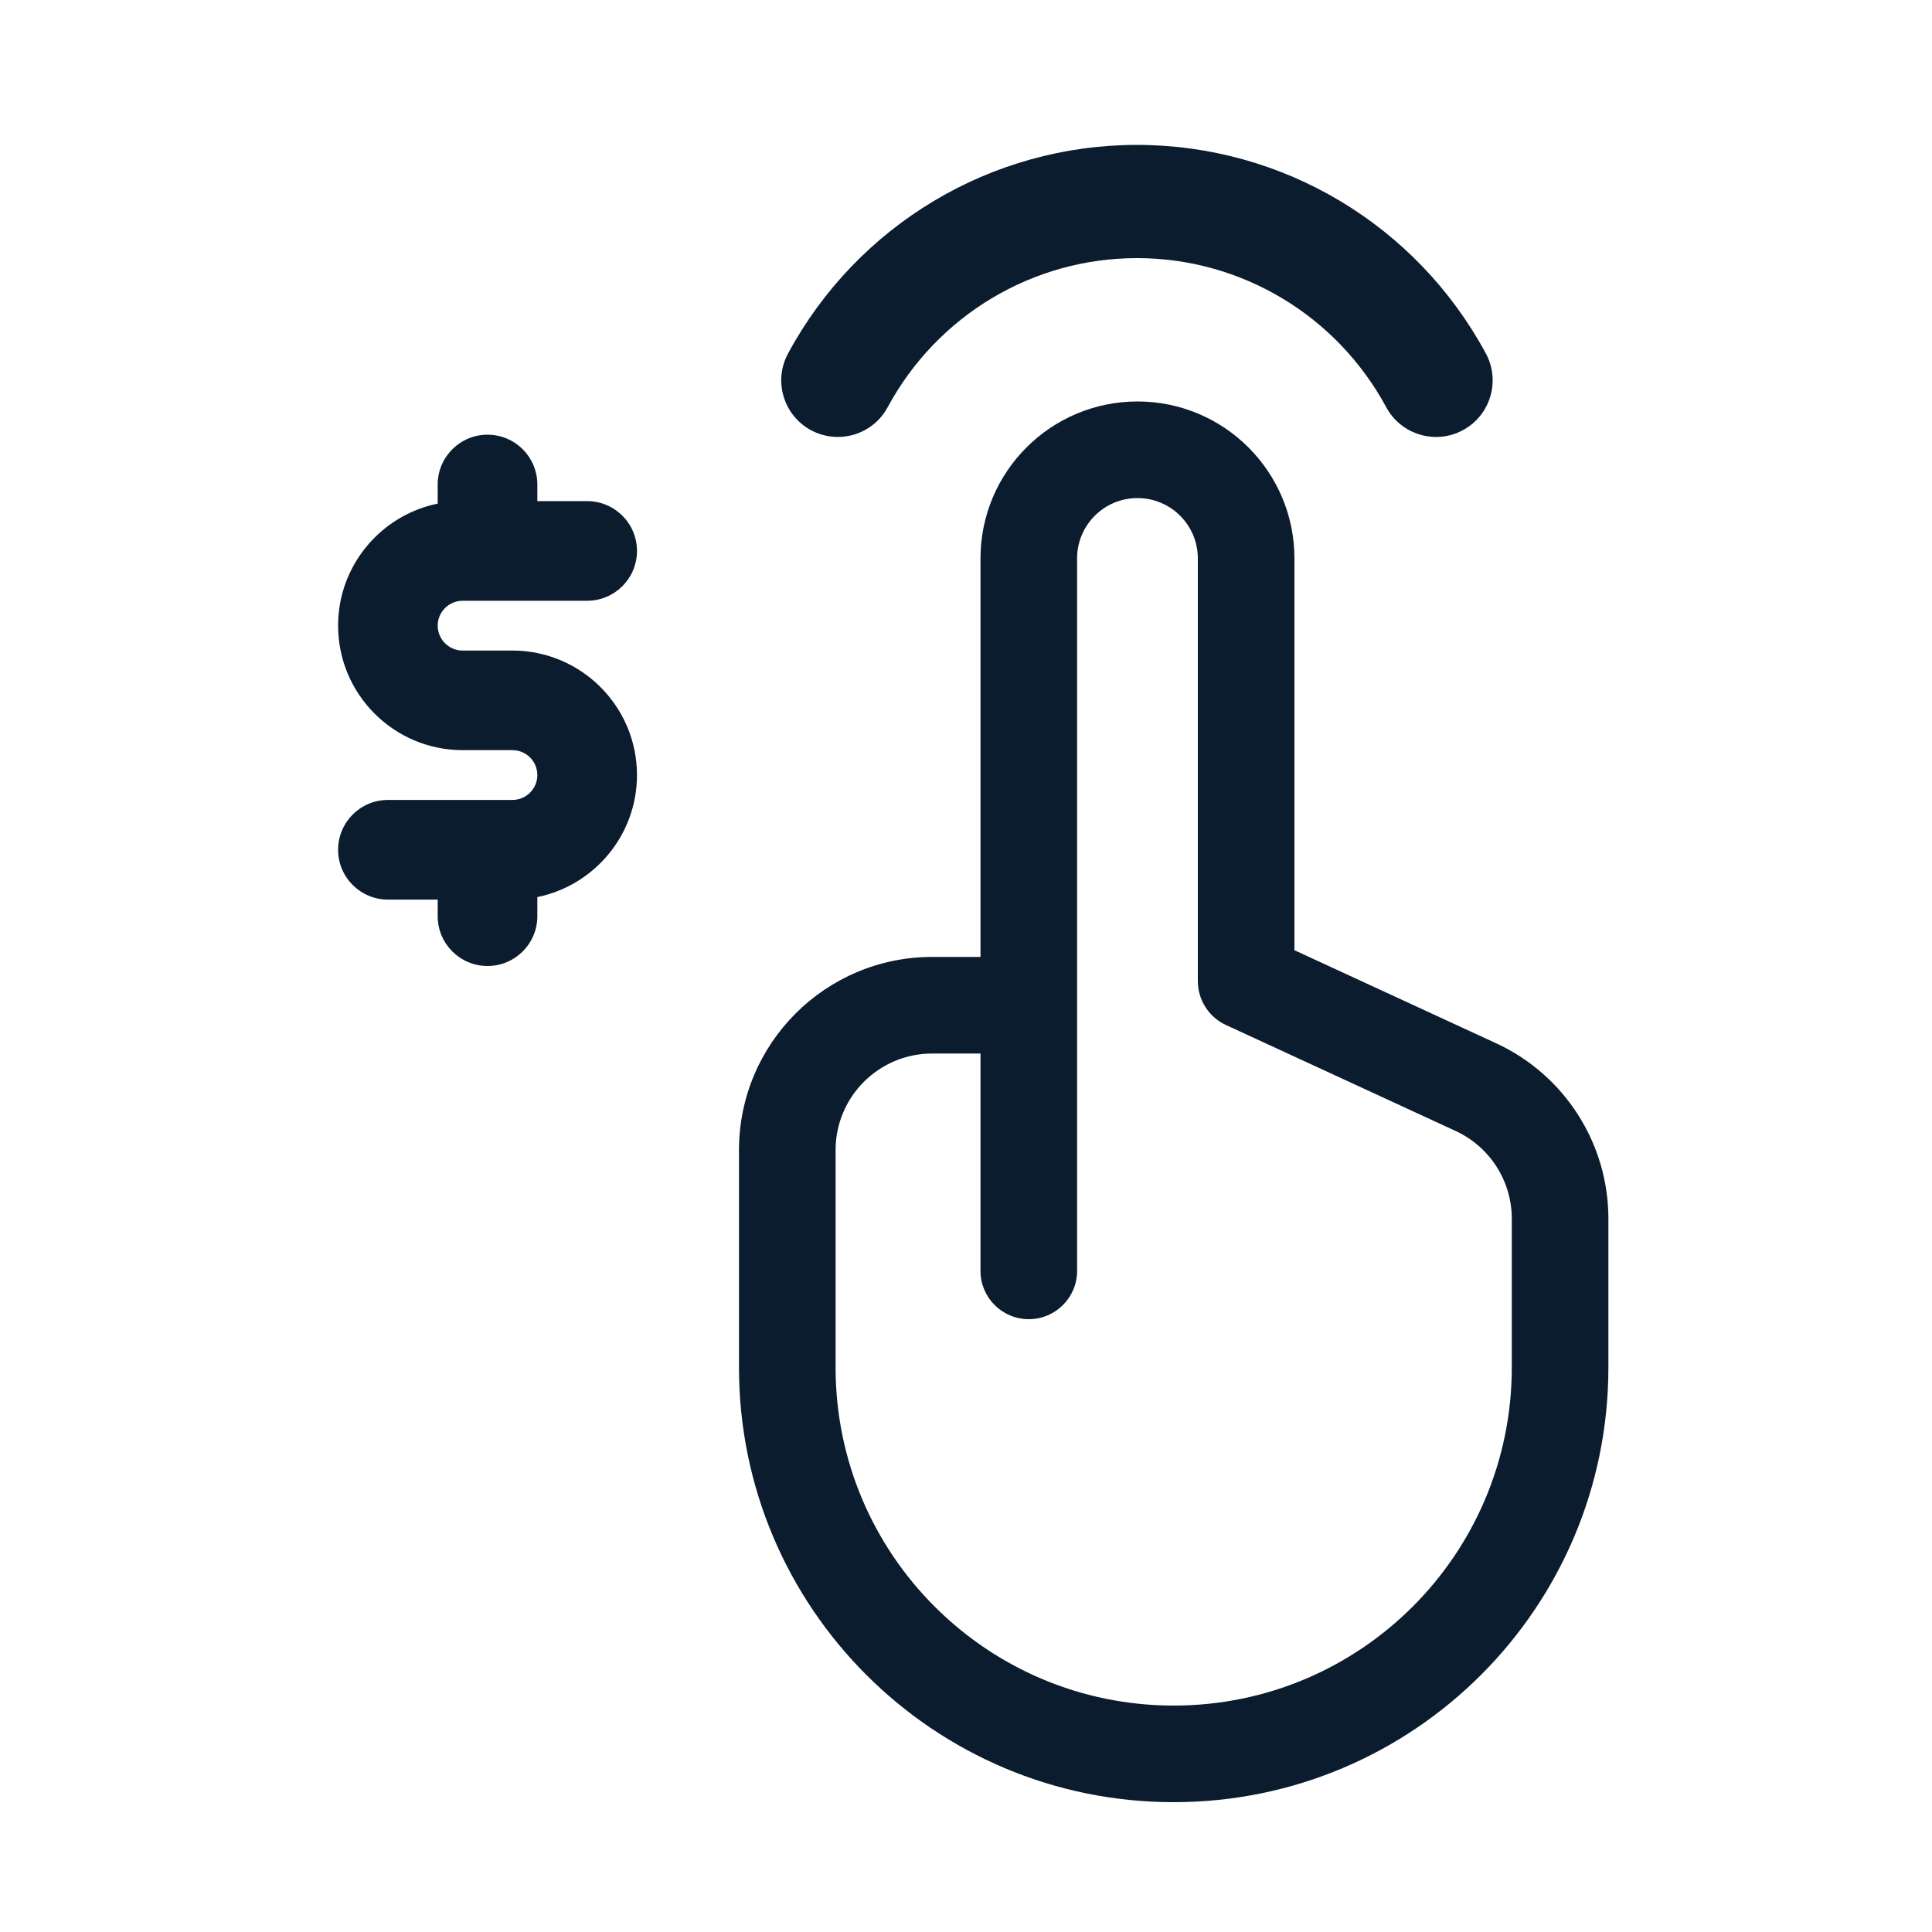
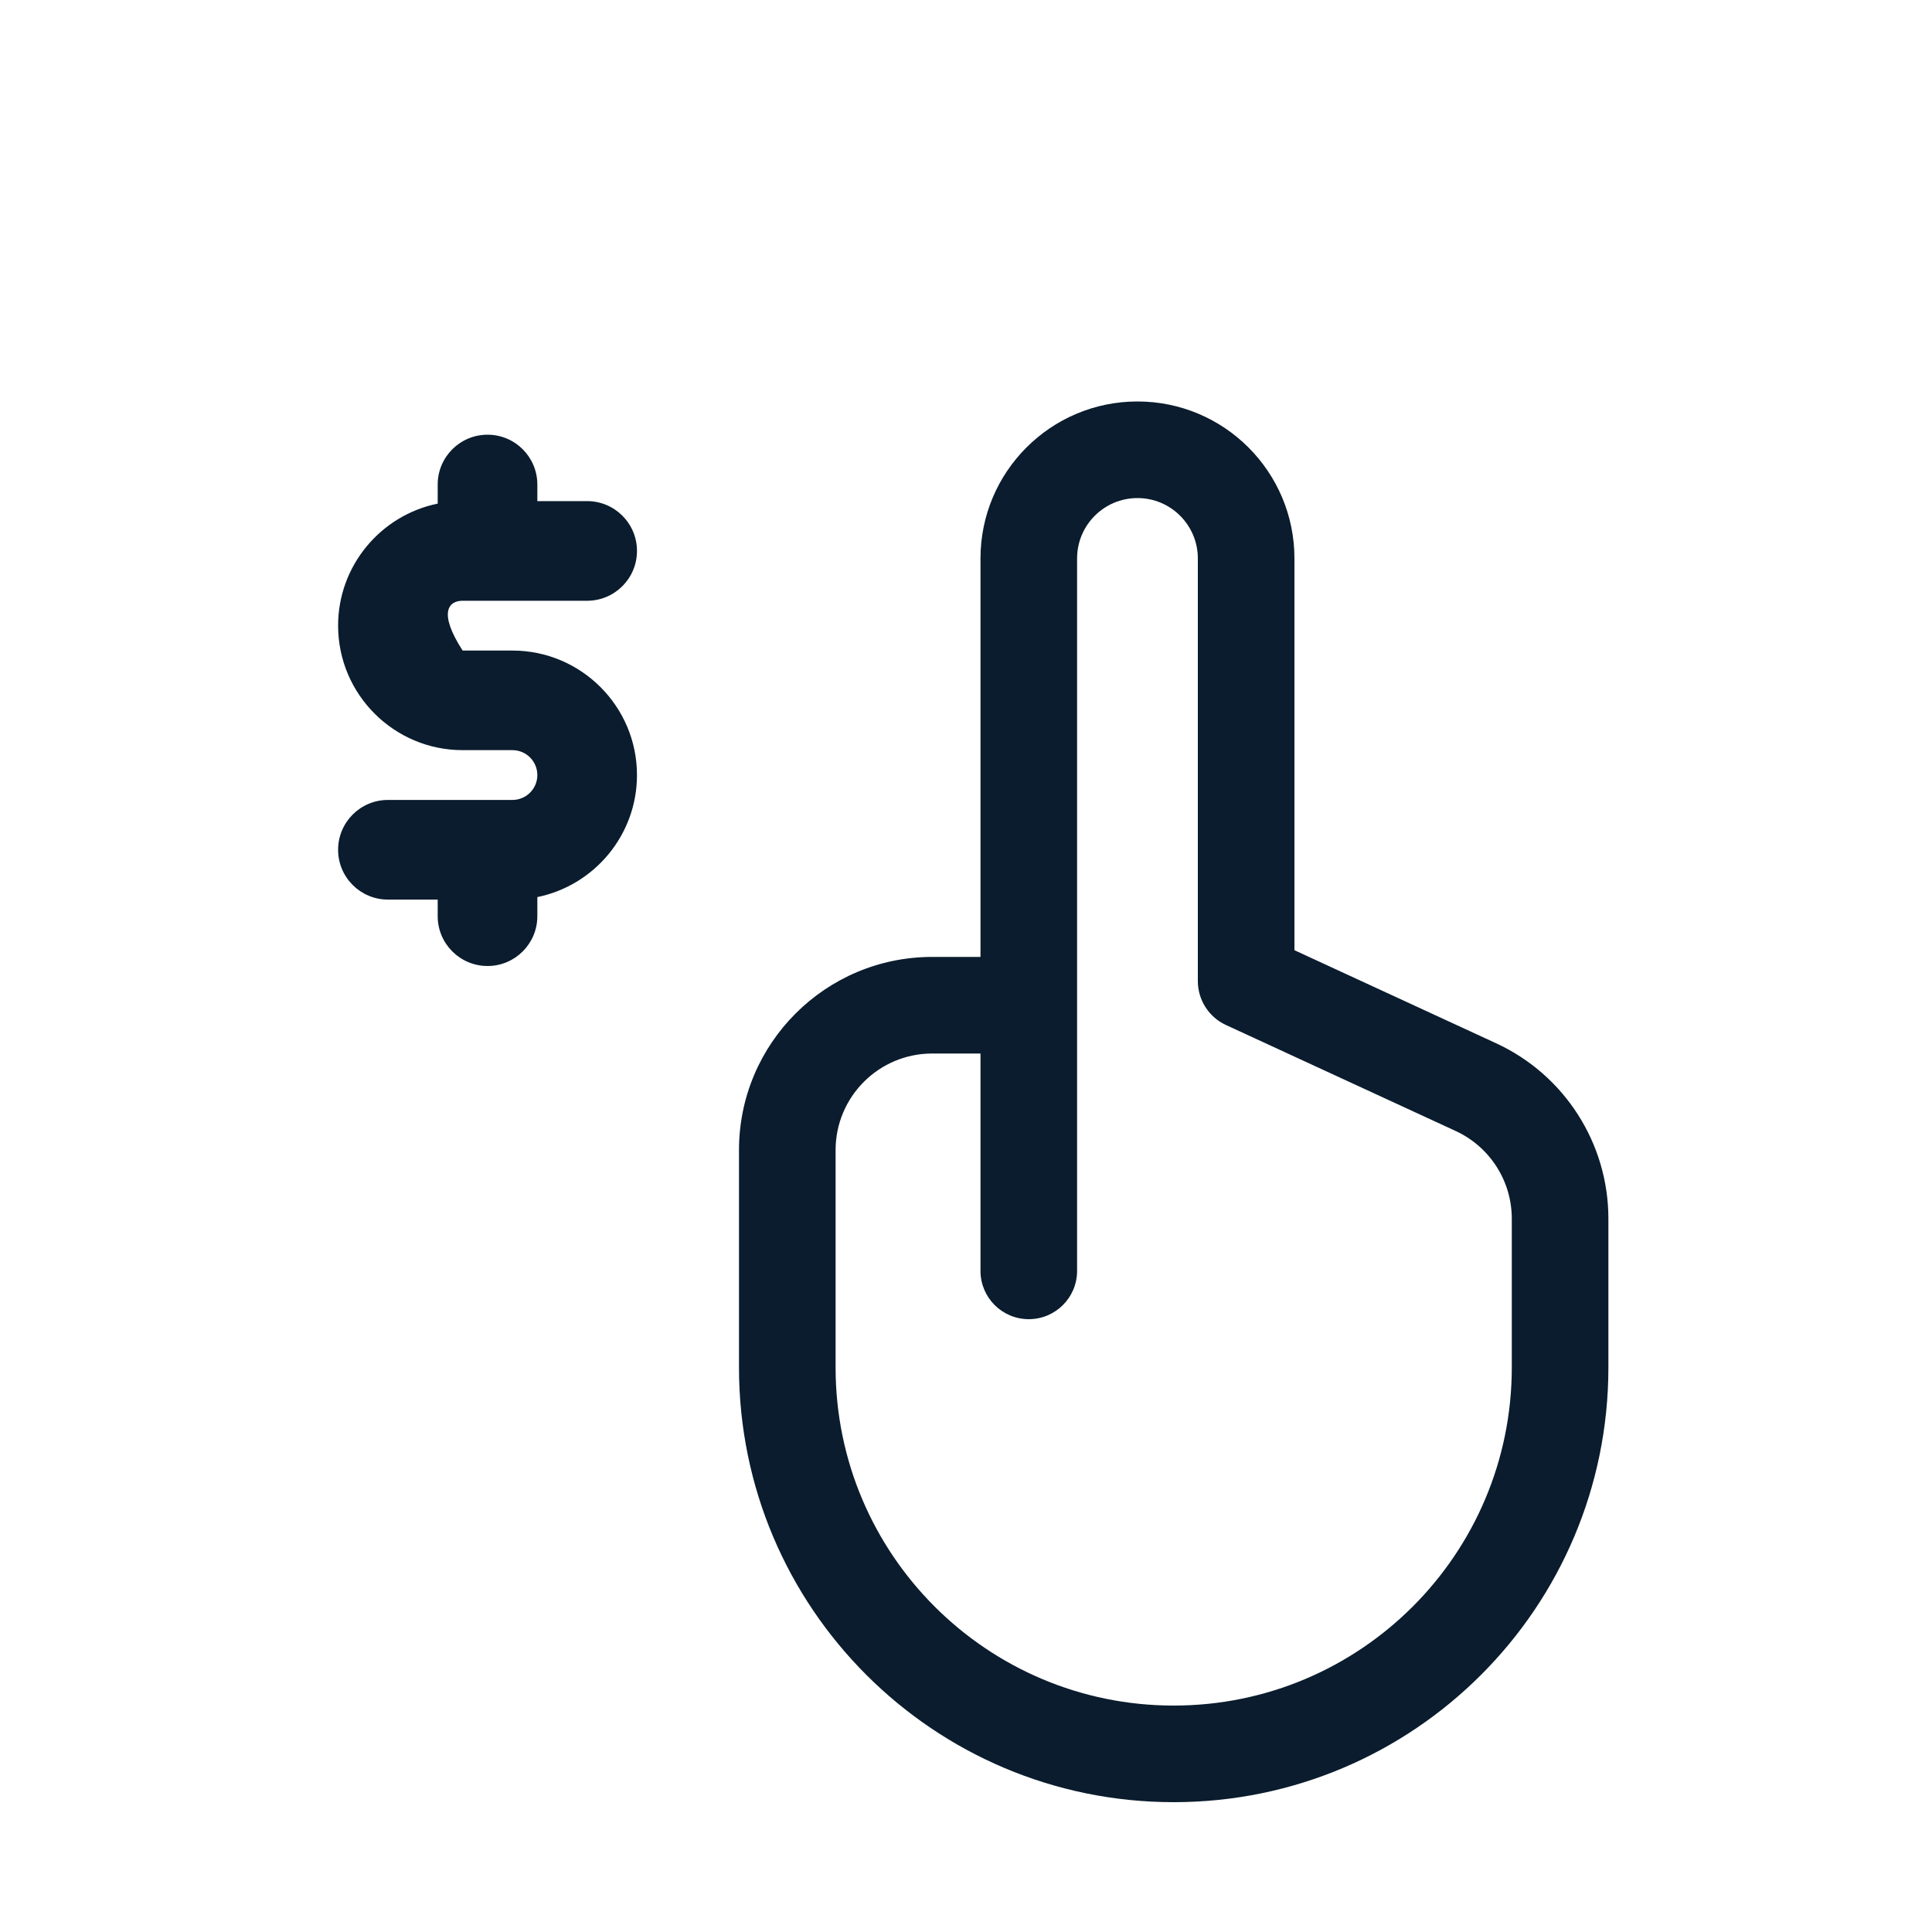
<svg xmlns="http://www.w3.org/2000/svg" width="40" height="40" viewBox="0 0 40 40" fill="none">
-   <path d="M16.79 8.906C17.36 9.213 18.071 9.001 18.378 8.431C19.406 6.527 21.384 5.344 23.539 5.344C25.695 5.344 27.673 6.527 28.7 8.431C29.007 8.999 29.717 9.214 30.288 8.906C30.858 8.599 31.07 7.888 30.763 7.318C29.326 4.655 26.558 3 23.539 3C20.521 3 17.753 4.655 16.316 7.318C16.008 7.888 16.221 8.599 16.79 8.906V8.906Z" fill="#0A1C2D" />
  <path fill-rule="evenodd" clip-rule="evenodd" d="M20.3 11.562C20.3 9.768 21.755 8.312 23.55 8.312C25.345 8.312 26.8 9.768 26.8 11.562V19.673L30.976 21.6C32.393 22.254 33.3 23.672 33.3 25.232V28.312C33.3 33.283 29.27 37.312 24.3 37.312C19.329 37.312 15.3 33.283 15.3 28.312V23.812C15.3 21.603 17.091 19.812 19.3 19.812H20.3V11.562ZM20.3 21.812H19.3C18.195 21.812 17.3 22.708 17.3 23.812V28.312C17.3 32.178 20.434 35.312 24.3 35.312C28.166 35.312 31.3 32.178 31.3 28.312V25.232C31.3 24.452 30.846 23.743 30.138 23.416L25.381 21.221C25.027 21.057 24.8 20.703 24.8 20.312V11.562C24.8 10.872 24.24 10.312 23.55 10.312C22.859 10.312 22.3 10.872 22.3 11.562V26.312C22.3 26.865 21.852 27.312 21.3 27.312C20.747 27.312 20.3 26.865 20.3 26.312V21.812Z" fill="#0A1C2D" />
-   <path d="M9.578 12.438H12.156C12.726 12.438 13.188 11.976 13.188 11.406C13.188 10.837 12.726 10.375 12.156 10.375H11.125V10.031C11.125 9.462 10.663 9 10.094 9C9.524 9 9.062 9.462 9.062 10.031V10.427C7.887 10.666 7 11.708 7 12.953C7 14.375 8.157 15.531 9.578 15.531H10.609C10.894 15.531 11.125 15.762 11.125 16.047C11.125 16.331 10.894 16.562 10.609 16.562H8.031C7.462 16.562 7 17.024 7 17.594C7 18.163 7.462 18.625 8.031 18.625H9.062V18.969C9.062 19.538 9.524 20 10.094 20C10.663 20 11.125 19.538 11.125 18.969V18.573C12.3 18.334 13.188 17.292 13.188 16.047C13.188 14.625 12.031 13.469 10.609 13.469H9.578C9.294 13.469 9.062 13.238 9.062 12.953C9.062 12.669 9.294 12.438 9.578 12.438Z" fill="#0A1C2D" />
+   <path d="M9.578 12.438H12.156C12.726 12.438 13.188 11.976 13.188 11.406C13.188 10.837 12.726 10.375 12.156 10.375H11.125V10.031C11.125 9.462 10.663 9 10.094 9C9.524 9 9.062 9.462 9.062 10.031V10.427C7.887 10.666 7 11.708 7 12.953C7 14.375 8.157 15.531 9.578 15.531H10.609C10.894 15.531 11.125 15.762 11.125 16.047C11.125 16.331 10.894 16.562 10.609 16.562H8.031C7.462 16.562 7 17.024 7 17.594C7 18.163 7.462 18.625 8.031 18.625H9.062V18.969C9.062 19.538 9.524 20 10.094 20C10.663 20 11.125 19.538 11.125 18.969V18.573C12.3 18.334 13.188 17.292 13.188 16.047C13.188 14.625 12.031 13.469 10.609 13.469H9.578C9.062 12.669 9.294 12.438 9.578 12.438Z" fill="#0A1C2D" />
</svg>